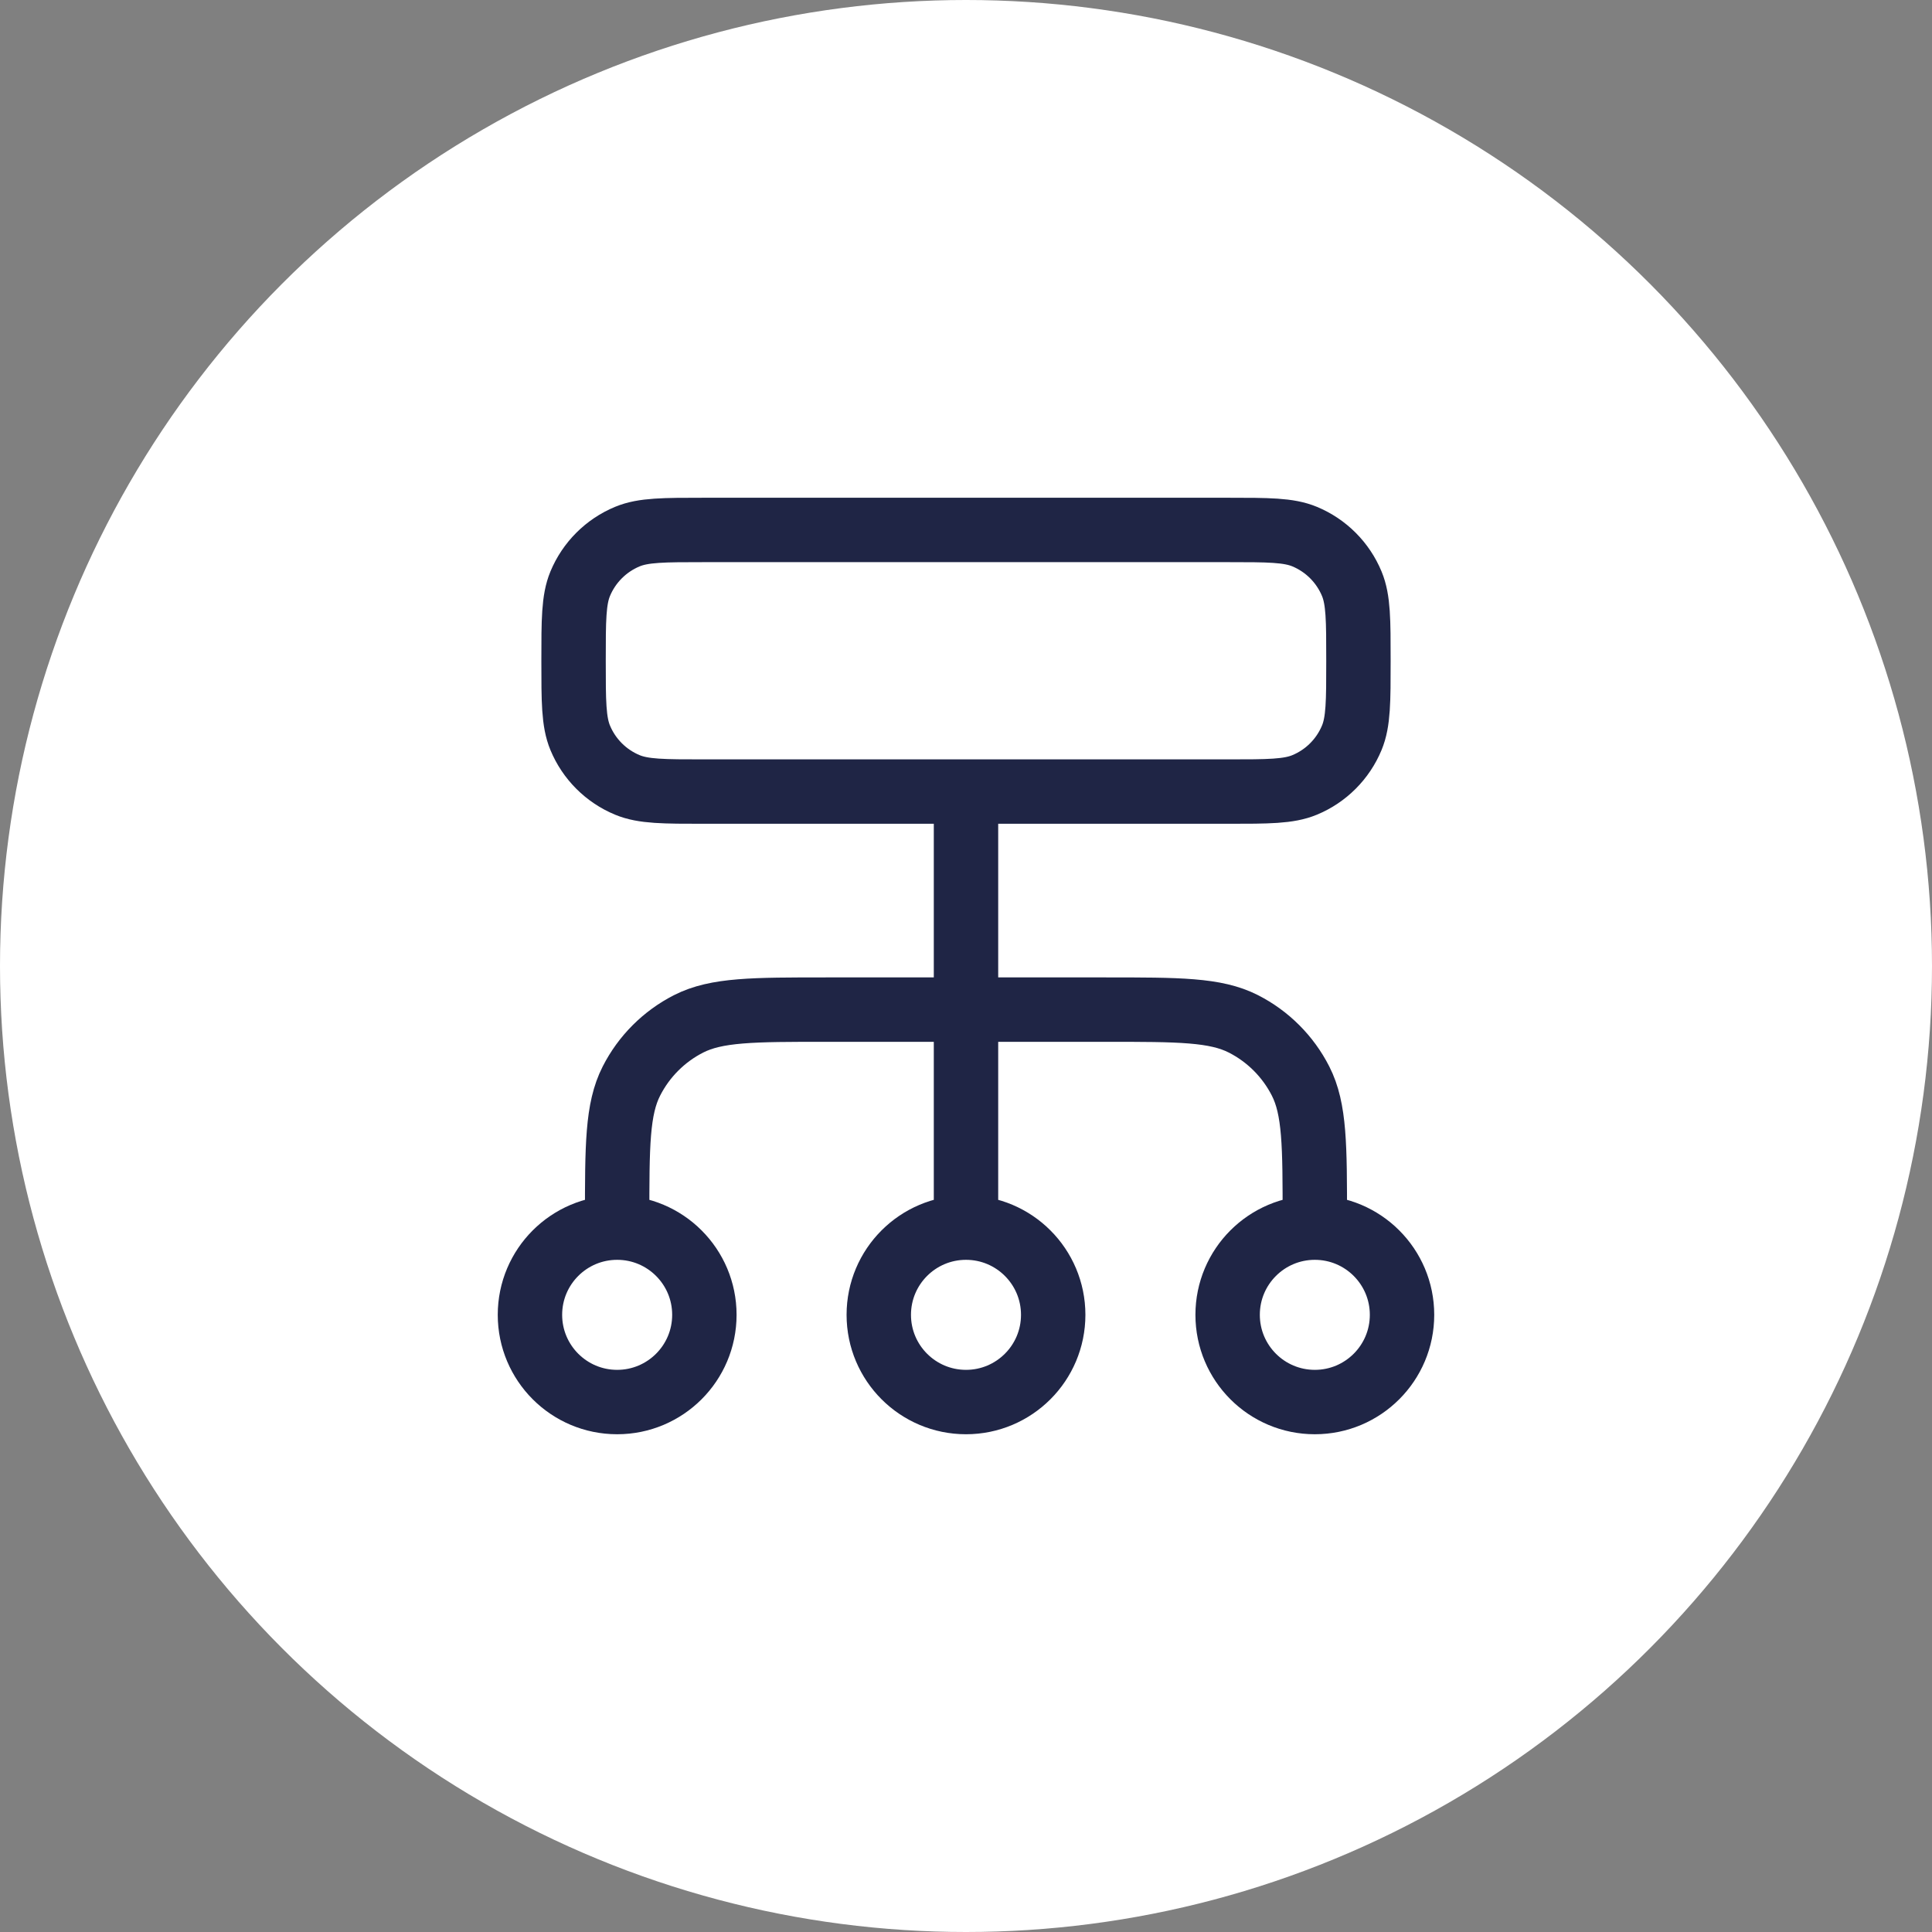
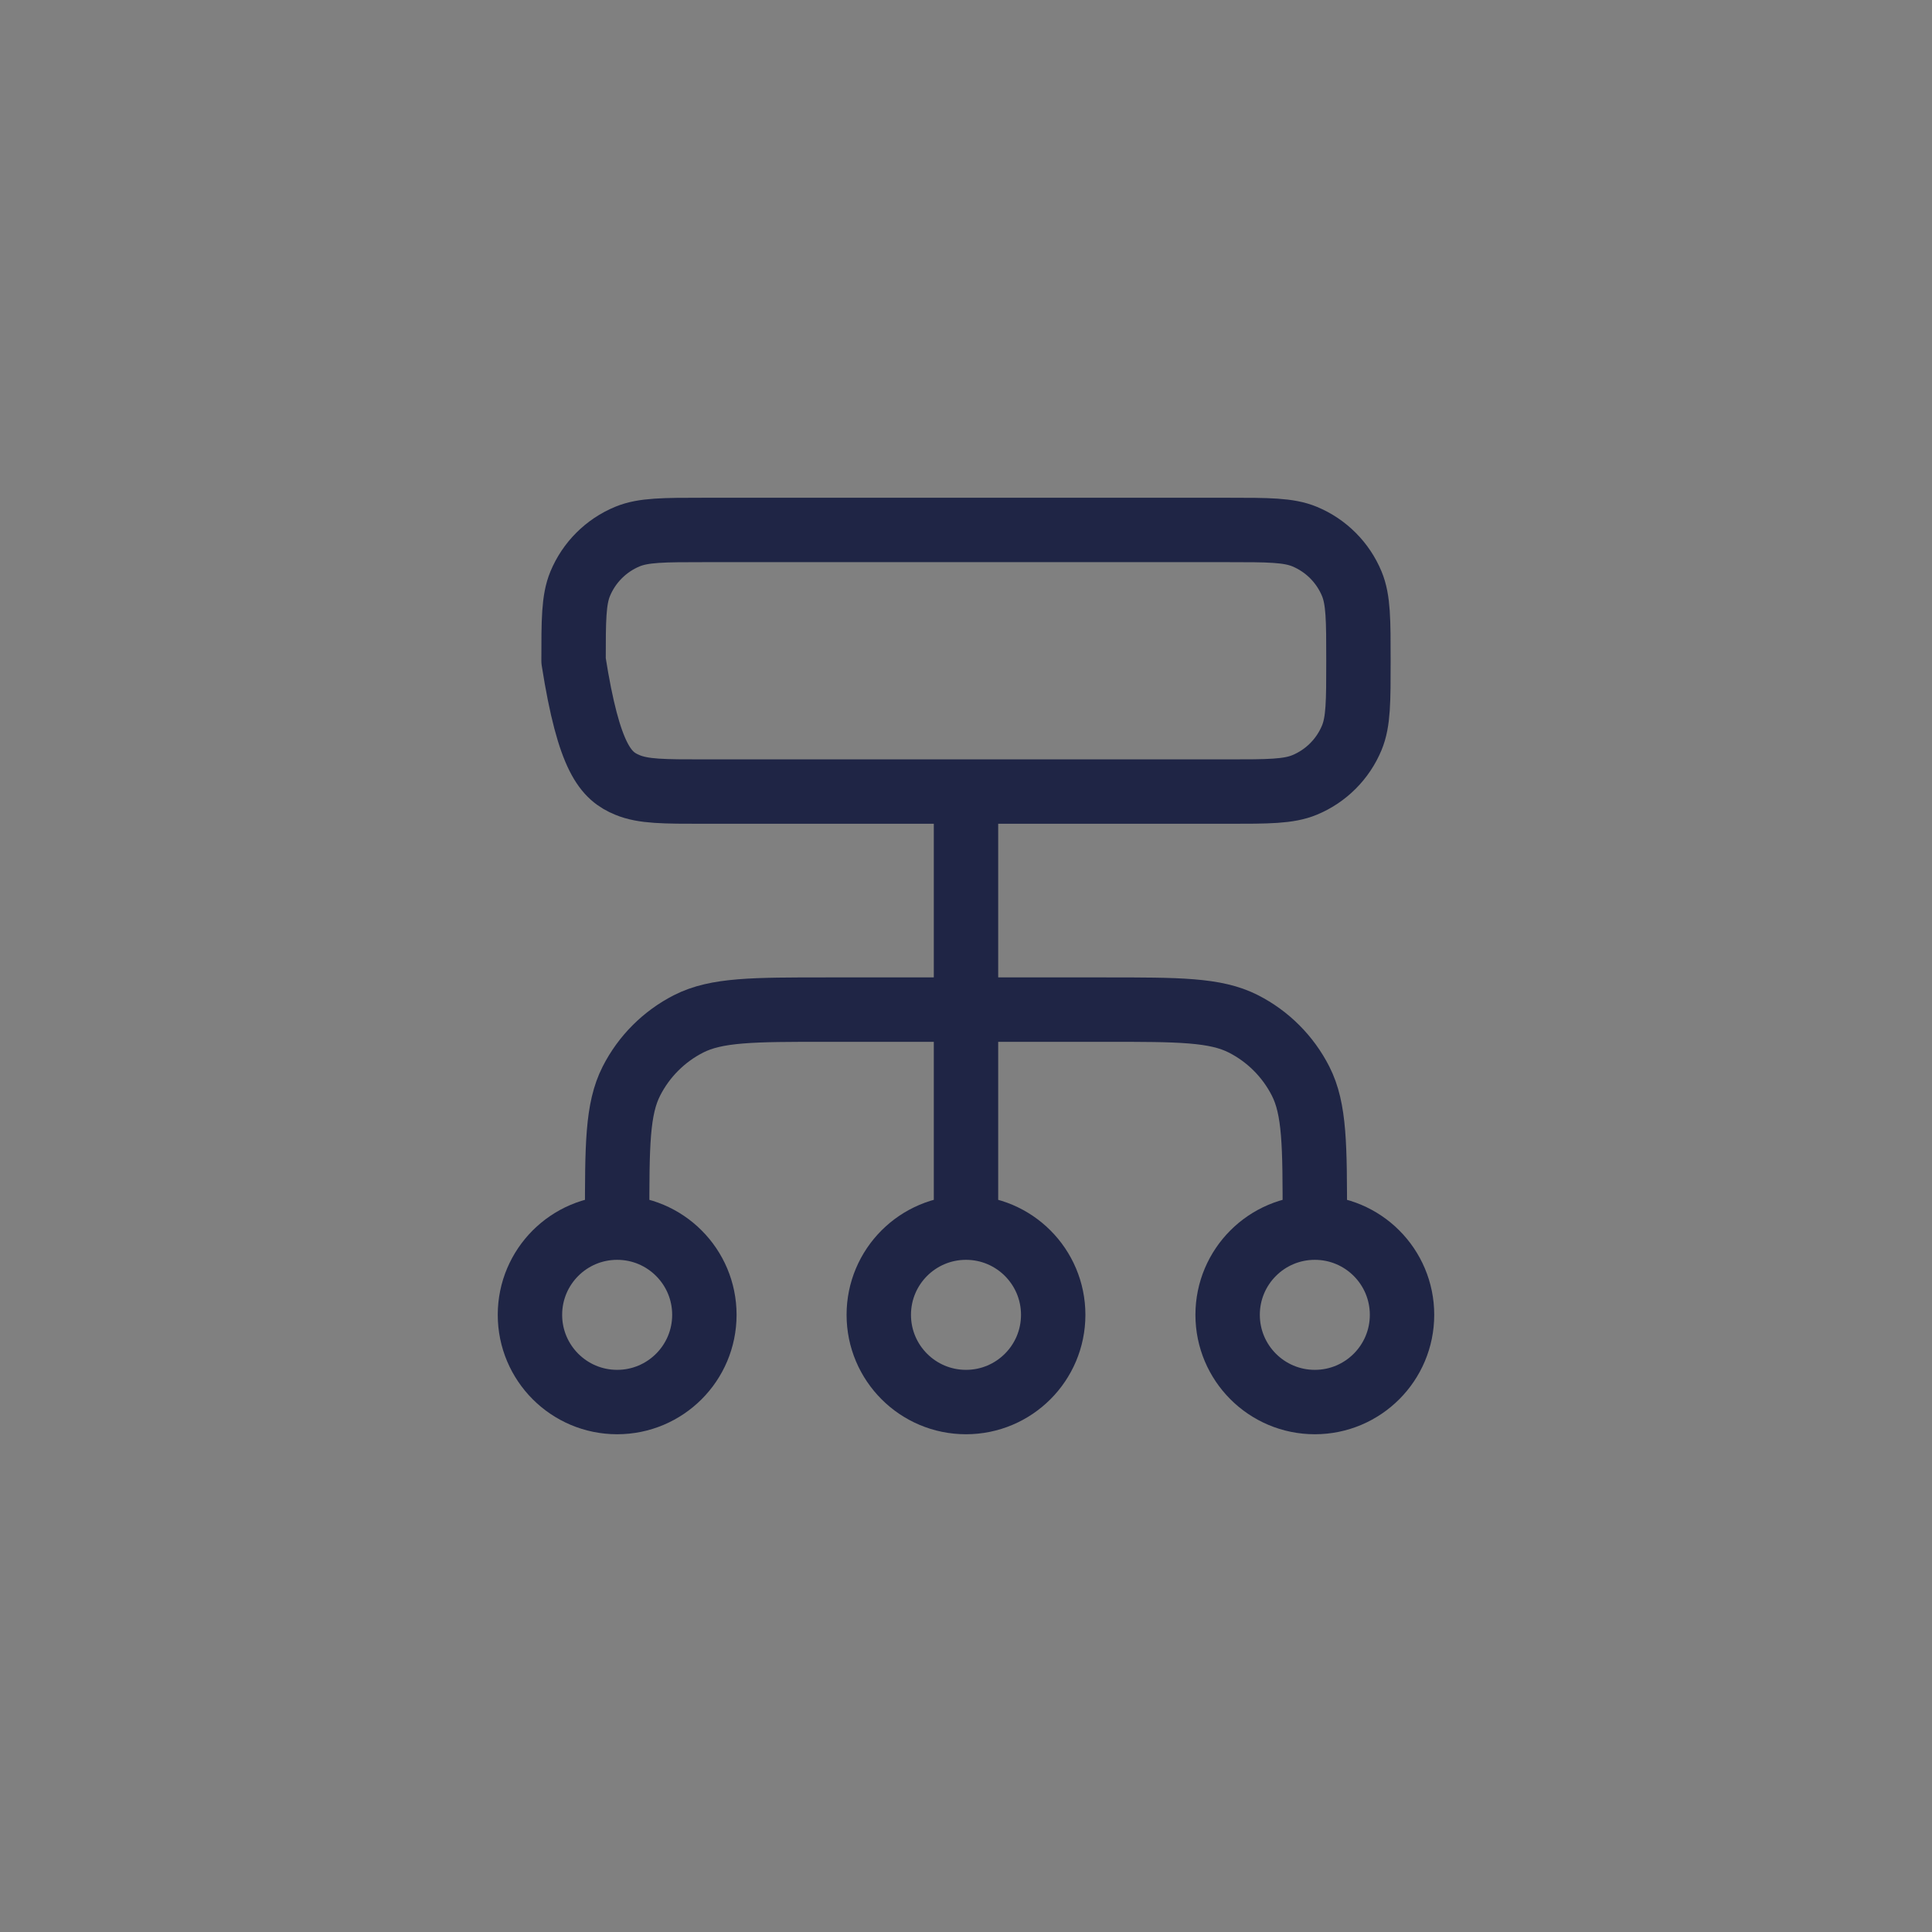
<svg xmlns="http://www.w3.org/2000/svg" width="96" height="96" viewBox="0 0 96 96" fill="none">
  <rect x="0" y="0" width="96" height="96" fill="#808080" stroke="none" />
-   <circle cx="48" cy="48" r="48" fill="white" />
-   <path d="M30.666 61V60.567C30.666 56.926 30.666 55.106 31.375 53.716C31.998 52.493 32.992 51.498 34.215 50.875C35.606 50.167 37.426 50.167 41.066 50.167H54.933C58.573 50.167 60.394 50.167 61.784 50.875C63.007 51.498 64.001 52.493 64.624 53.716C65.333 55.106 65.333 56.926 65.333 60.567V61M30.666 61C28.273 61 26.333 62.94 26.333 65.333C26.333 67.727 28.273 69.667 30.666 69.667C33.06 69.667 35 67.727 35 65.333C35 62.94 33.06 61 30.666 61ZM65.333 61C62.94 61 61 62.94 61 65.333C61 67.727 62.94 69.667 65.333 69.667C67.726 69.667 69.666 67.727 69.666 65.333C69.666 62.94 67.726 61 65.333 61ZM48 61C45.606 61 43.666 62.94 43.666 65.333C43.666 67.727 45.606 69.667 48 69.667C50.393 69.667 52.333 67.727 52.333 65.333C52.333 62.94 50.393 61 48 61ZM48 61V39.333M35 39.333H61C63.019 39.333 64.028 39.333 64.825 39.003C65.886 38.564 66.73 37.72 67.17 36.658C67.5 35.862 67.5 34.852 67.5 32.833C67.5 30.814 67.5 29.805 67.17 29.008C66.73 27.947 65.886 27.103 64.825 26.663C64.028 26.333 63.019 26.333 61 26.333H35C32.981 26.333 31.971 26.333 31.175 26.663C30.113 27.103 29.269 27.947 28.829 29.008C28.5 29.805 28.5 30.814 28.5 32.833C28.5 34.852 28.5 35.862 28.829 36.658C29.269 37.72 30.113 38.564 31.175 39.003C31.971 39.333 32.981 39.333 35 39.333Z" stroke="#1F2545" stroke-width="3.2" stroke-linecap="round" stroke-linejoin="round" />
+   <path d="M30.666 61V60.567C30.666 56.926 30.666 55.106 31.375 53.716C31.998 52.493 32.992 51.498 34.215 50.875C35.606 50.167 37.426 50.167 41.066 50.167H54.933C58.573 50.167 60.394 50.167 61.784 50.875C63.007 51.498 64.001 52.493 64.624 53.716C65.333 55.106 65.333 56.926 65.333 60.567V61M30.666 61C28.273 61 26.333 62.94 26.333 65.333C26.333 67.727 28.273 69.667 30.666 69.667C33.06 69.667 35 67.727 35 65.333C35 62.94 33.06 61 30.666 61ZM65.333 61C62.94 61 61 62.94 61 65.333C61 67.727 62.94 69.667 65.333 69.667C67.726 69.667 69.666 67.727 69.666 65.333C69.666 62.94 67.726 61 65.333 61ZM48 61C45.606 61 43.666 62.94 43.666 65.333C43.666 67.727 45.606 69.667 48 69.667C50.393 69.667 52.333 67.727 52.333 65.333C52.333 62.94 50.393 61 48 61ZM48 61V39.333M35 39.333H61C63.019 39.333 64.028 39.333 64.825 39.003C65.886 38.564 66.73 37.72 67.17 36.658C67.5 35.862 67.5 34.852 67.5 32.833C67.5 30.814 67.5 29.805 67.17 29.008C66.73 27.947 65.886 27.103 64.825 26.663C64.028 26.333 63.019 26.333 61 26.333H35C32.981 26.333 31.971 26.333 31.175 26.663C30.113 27.103 29.269 27.947 28.829 29.008C28.5 29.805 28.5 30.814 28.5 32.833C29.269 37.72 30.113 38.564 31.175 39.003C31.971 39.333 32.981 39.333 35 39.333Z" stroke="#1F2545" stroke-width="3.2" stroke-linecap="round" stroke-linejoin="round" />
</svg>